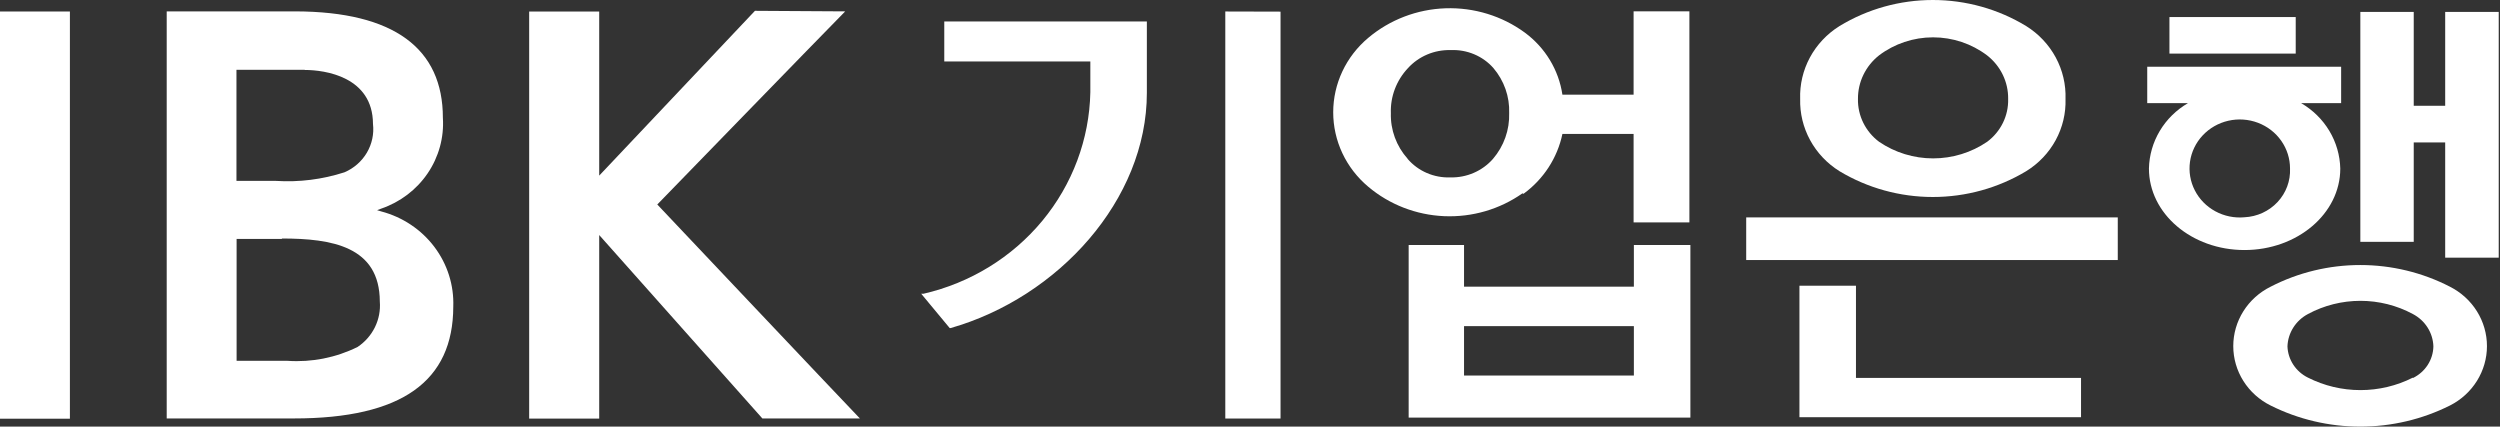
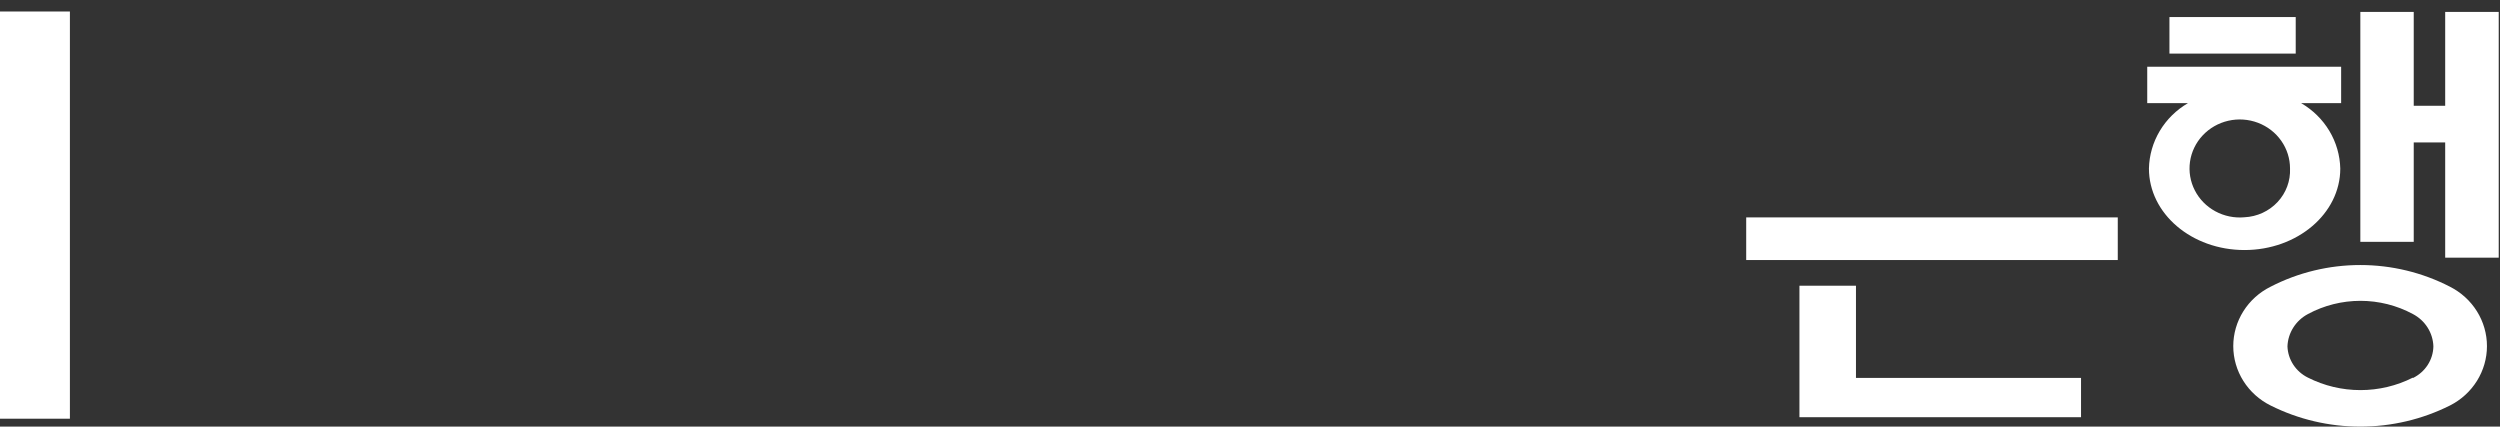
<svg xmlns="http://www.w3.org/2000/svg" width="293" height="50" viewBox="0 0 293 50" fill="none">
  <rect x="0" y="0" width="293" height="50" fill="#333333" stroke="none" />
  <path d="M8.192 1.348H0V49.072H8.192V1.348Z" fill="white" />
-   <path d="M19.538 1.333V49.042H34.454C47.117 49.042 53.107 44.664 53.124 35.943C53.217 33.426 52.433 30.952 50.9 28.925C49.367 26.898 47.175 25.437 44.681 24.78L44.198 24.634L44.665 24.455C46.896 23.693 48.811 22.241 50.118 20.32C51.426 18.399 52.053 16.114 51.906 13.813C51.906 5.678 46.183 1.366 34.637 1.333H19.538ZM33.036 27.953C38.875 27.953 44.498 28.865 44.515 35.341C44.598 36.373 44.402 37.407 43.945 38.342C43.488 39.276 42.787 40.076 41.912 40.662C39.377 41.918 36.54 42.481 33.703 42.289H27.73V28.002H33.036M35.722 8.2C38.074 8.2 43.697 8.981 43.714 14.529C43.848 15.697 43.597 16.875 42.997 17.894C42.397 18.913 41.479 19.718 40.377 20.192C37.788 21.03 35.057 21.373 32.335 21.201H27.713V8.183H35.705" fill="white" />
-   <path d="M99.058 1.333C96.455 3.969 77.034 23.967 77.034 23.967C77.034 23.967 98.107 46.259 100.777 49.041H89.348L70.227 27.546V49.057H62.018V1.349H70.227V20.582L88.48 1.268L99.058 1.333Z" fill="white" />
-   <path d="M191.49 28.716V33.598H171.585V28.716H165.095V48.942H198.114V28.716H191.49ZM191.49 44.012H171.585V38.219H191.49V44.012ZM178.559 22.712C180.907 20.997 182.528 18.502 183.114 15.699H191.457V26.064H197.997V1.331H191.457V11.094H183.114C182.683 8.199 181.101 5.586 178.71 3.821C176.038 1.865 172.76 0.86 169.421 0.972C166.082 1.085 162.884 2.308 160.356 4.439C159.069 5.519 158.036 6.857 157.327 8.363C156.619 9.868 156.252 11.505 156.252 13.161C156.252 14.817 156.619 16.453 157.327 17.959C158.036 19.464 159.069 20.802 160.356 21.882C162.839 23.977 165.973 25.193 169.252 25.335C172.531 25.477 175.763 24.535 178.426 22.663L178.559 22.712ZM164.978 18.612C163.655 17.132 162.952 15.221 163.009 13.258C162.942 11.313 163.661 9.419 165.011 7.986C165.636 7.298 166.408 6.752 167.273 6.386C168.138 6.021 169.075 5.845 170.017 5.871C170.96 5.828 171.9 5.994 172.768 6.358C173.635 6.721 174.406 7.273 175.022 7.97C176.284 9.451 176.944 11.334 176.874 13.258C176.936 15.215 176.259 17.126 174.972 18.628C174.355 19.329 173.586 19.887 172.72 20.261C171.854 20.635 170.914 20.817 169.967 20.792C169.021 20.825 168.081 20.647 167.216 20.272C166.352 19.897 165.586 19.335 164.978 18.628V18.612ZM143.605 1.347V49.056H150.079V1.364L143.605 1.347ZM110.669 7.205H127.788V10.818C127.676 16.311 125.694 21.612 122.154 25.886C118.613 30.16 113.716 33.165 108.233 34.428H107.966L111.303 38.447H111.42C124 34.851 134.412 23.444 134.412 10.883V2.519H110.669V7.205Z" fill="white" />
  <path d="M217.519 33.486H210.895V48.896H243.897V44.291H217.519V33.486Z" fill="white" />
-   <path d="M237.474 3.058C234.191 1.059 230.399 0 226.529 0C222.659 0 218.867 1.059 215.584 3.058C214.123 3.97 212.93 5.238 212.123 6.735C211.316 8.233 210.921 9.909 210.979 11.6C210.936 13.278 211.337 14.938 212.144 16.42C212.95 17.902 214.135 19.156 215.584 20.061C218.874 22.04 222.663 23.088 226.529 23.088C230.394 23.088 234.184 22.04 237.474 20.061C238.929 19.163 240.119 17.91 240.927 16.426C241.734 14.943 242.131 13.279 242.079 11.6C242.136 9.909 241.742 8.233 240.935 6.735C240.127 5.238 238.935 3.97 237.474 3.058ZM232.902 16.612C231.045 17.882 228.831 18.563 226.562 18.563C224.293 18.563 222.08 17.882 220.222 16.612C219.438 16.023 218.806 15.262 218.377 14.392C217.948 13.522 217.734 12.566 217.753 11.6C217.744 10.622 217.962 9.655 218.389 8.771C218.817 7.886 219.443 7.107 220.222 6.491C222.033 5.12 224.261 4.376 226.554 4.376C228.847 4.376 231.074 5.12 232.886 6.491C233.67 7.102 234.3 7.88 234.728 8.766C235.156 9.652 235.371 10.621 235.355 11.6C235.38 12.565 235.172 13.522 234.745 14.393C234.319 15.264 233.688 16.024 232.902 16.612Z" fill="white" />
  <path d="M248.202 25.479H204.655V30.476H248.202V25.479Z" fill="white" />
  <path d="M287.128 33.599C283.891 31.932 280.286 31.061 276.625 31.061C272.964 31.061 269.359 31.932 266.122 33.599C264.803 34.252 263.696 35.248 262.922 36.478C262.148 37.707 261.739 39.121 261.739 40.563C261.739 42.006 262.148 43.42 262.922 44.649C263.696 45.878 264.803 46.875 266.122 47.528C269.372 49.153 272.973 50 276.625 50C280.278 50 283.878 49.153 287.128 47.528C288.437 46.867 289.534 45.867 290.3 44.639C291.066 43.411 291.472 42.001 291.472 40.563C291.472 39.126 291.066 37.716 290.3 36.488C289.534 35.26 288.437 34.26 287.128 33.599ZM282.79 44.257C280.891 45.218 278.782 45.72 276.642 45.72C274.502 45.72 272.393 45.218 270.493 44.257C269.793 43.913 269.2 43.392 268.778 42.748C268.355 42.103 268.118 41.36 268.091 40.596C268.118 39.815 268.354 39.054 268.776 38.389C269.197 37.724 269.789 37.178 270.493 36.805C272.376 35.79 274.491 35.258 276.642 35.258C278.792 35.258 280.908 35.79 282.79 36.805C283.496 37.175 284.09 37.721 284.512 38.386C284.934 39.052 285.168 39.814 285.193 40.596C285.178 41.37 284.947 42.124 284.523 42.778C284.099 43.432 283.5 43.961 282.79 44.306V44.257Z" fill="white" />
  <path d="M269.058 1.999H254.259V6.281H269.058V1.999Z" fill="white" />
  <path d="M286.576 1.397V12.397H282.889V1.397H276.632V28.343H282.889V16.693H286.576V30.198H292.85V1.397H286.576Z" fill="white" />
  <path d="M274.381 7.825H251.656V12.088H256.428C255.062 12.883 253.926 14.003 253.126 15.344C252.326 16.685 251.889 18.202 251.856 19.752C251.856 25.041 256.862 29.304 263.052 29.304C269.242 29.304 274.281 25.041 274.281 19.752C274.244 18.2 273.804 16.683 273.002 15.342C272.199 14.002 271.06 12.882 269.692 12.088H274.381V7.825ZM263.052 25.464C261.868 25.572 260.679 25.329 259.64 24.765C258.601 24.202 257.761 23.346 257.231 22.308C256.7 21.271 256.504 20.101 256.668 18.953C256.832 17.805 257.348 16.732 258.149 15.875C258.95 15.018 259.998 14.418 261.155 14.153C262.312 13.888 263.524 13.971 264.633 14.39C265.741 14.81 266.693 15.546 267.364 16.503C268.034 17.46 268.393 18.593 268.391 19.752C268.455 21.199 267.929 22.611 266.929 23.681C265.928 24.751 264.535 25.392 263.052 25.464Z" fill="white" />
</svg>